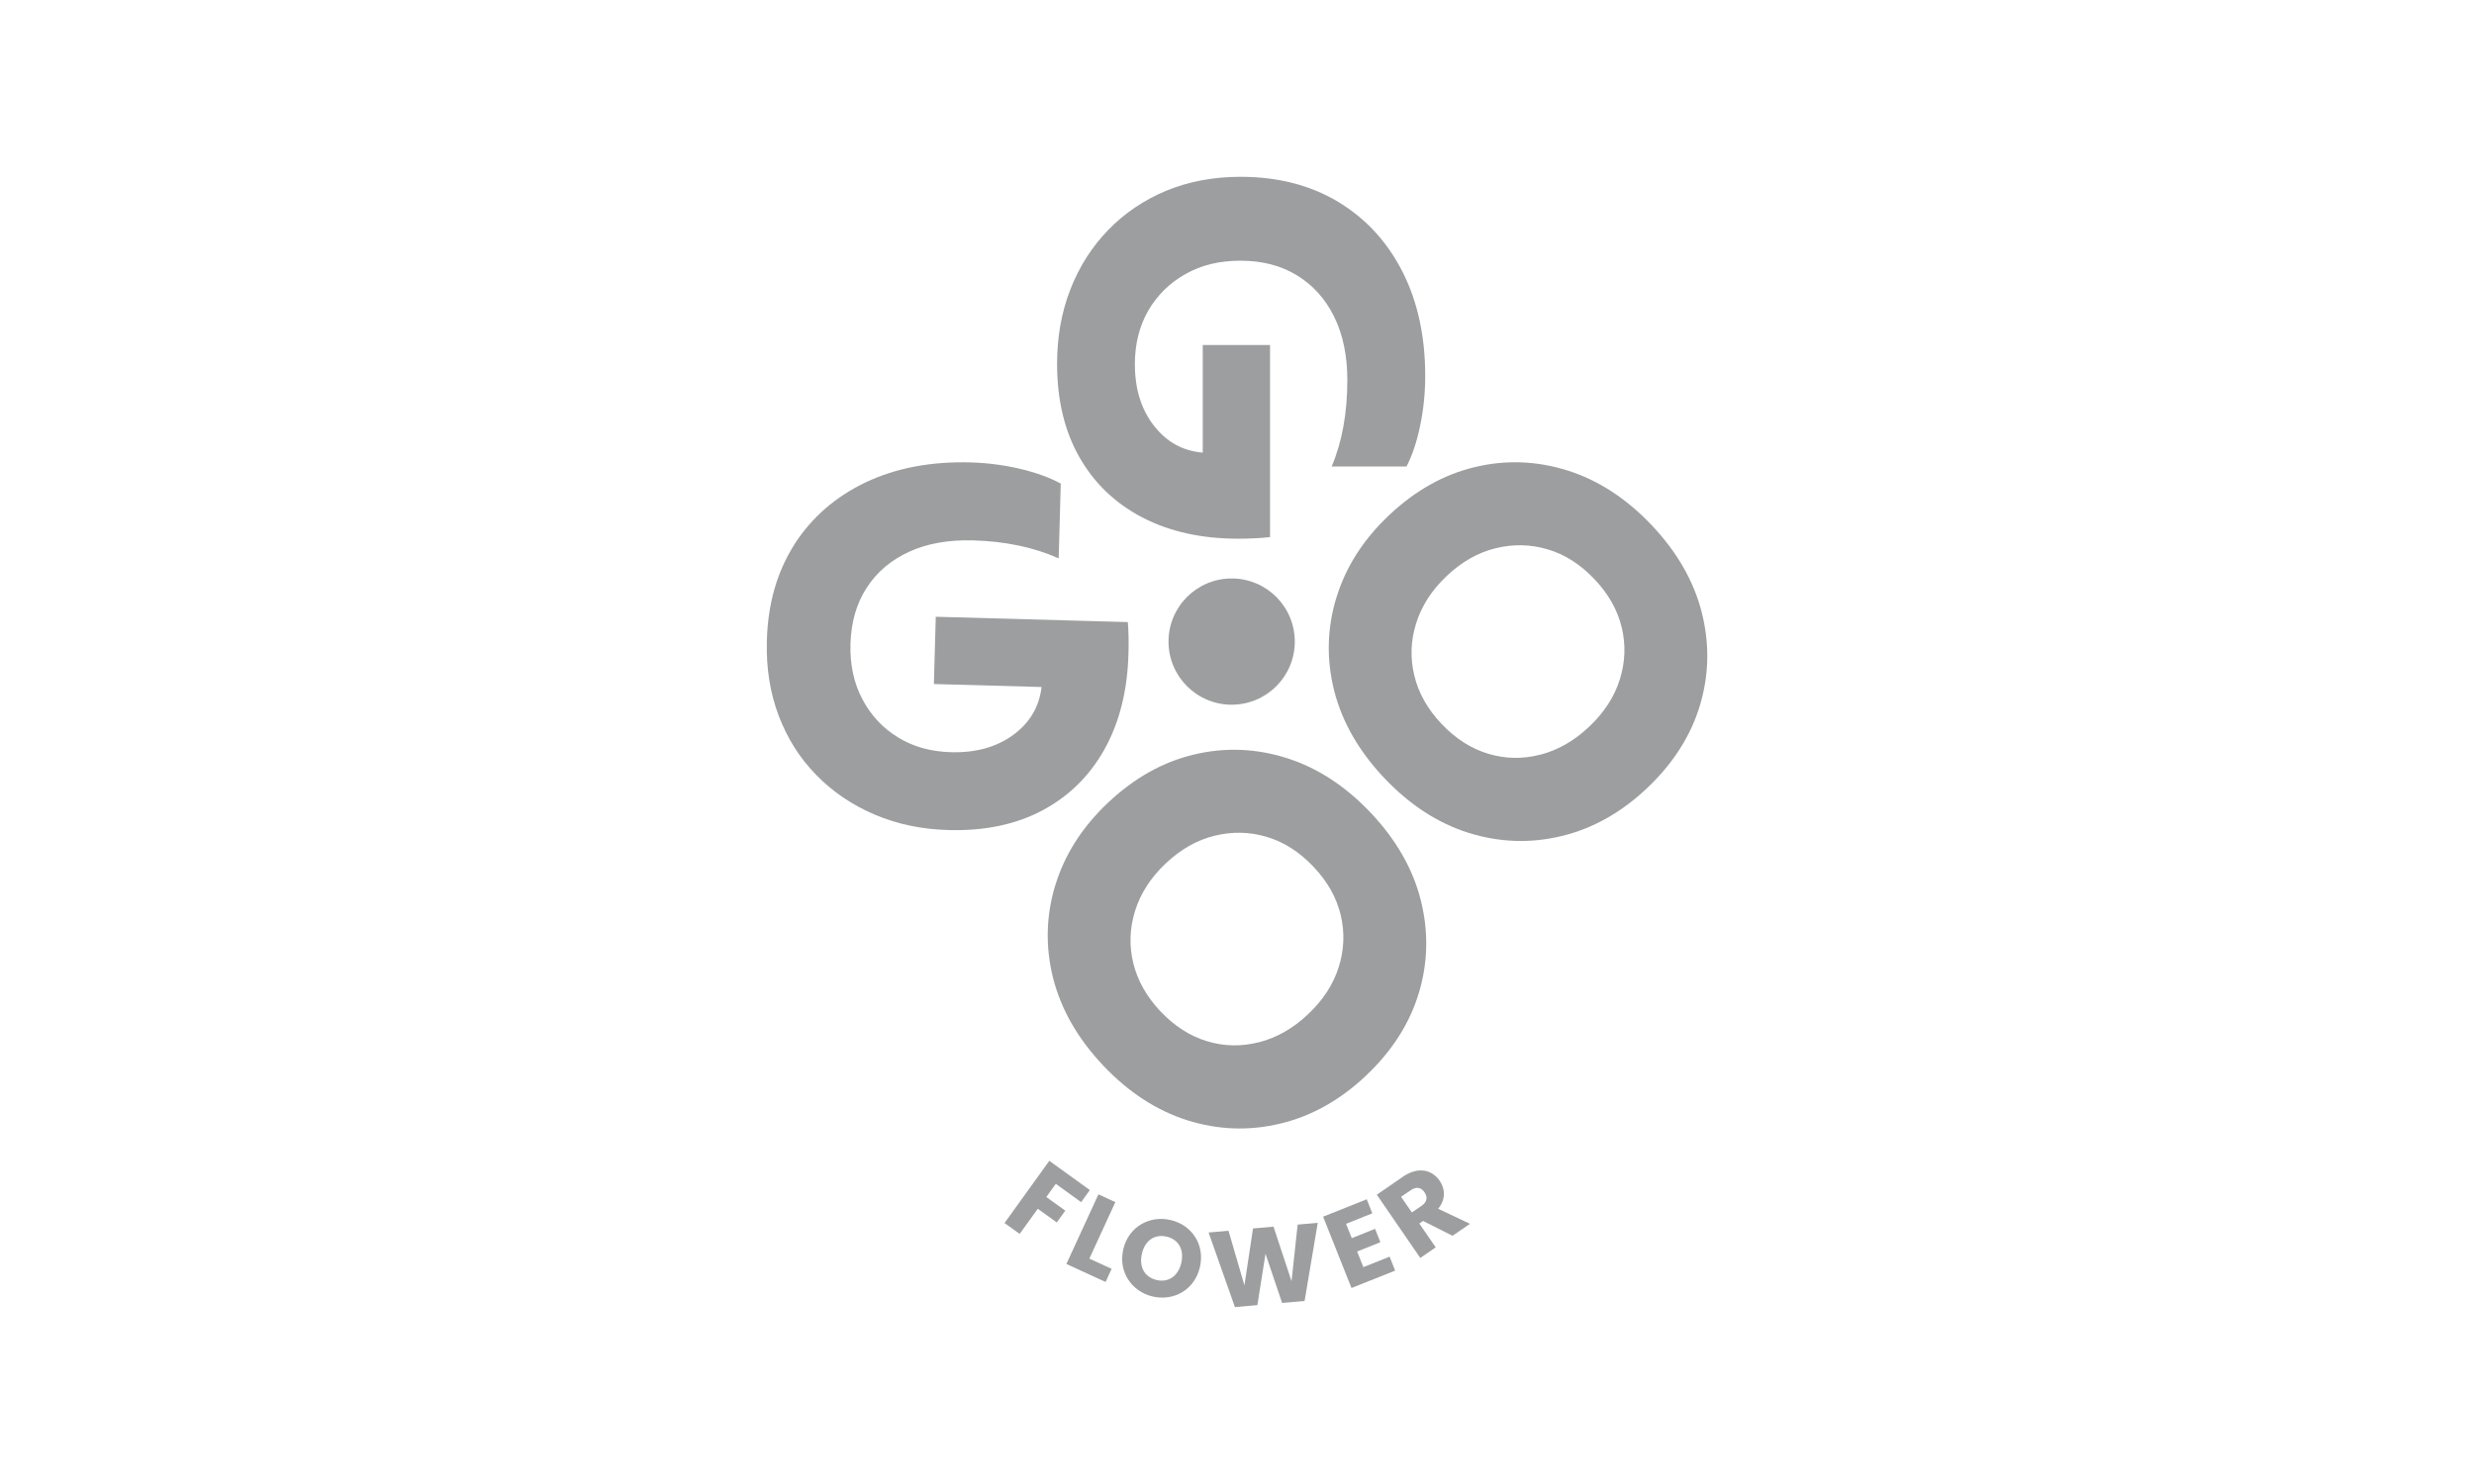
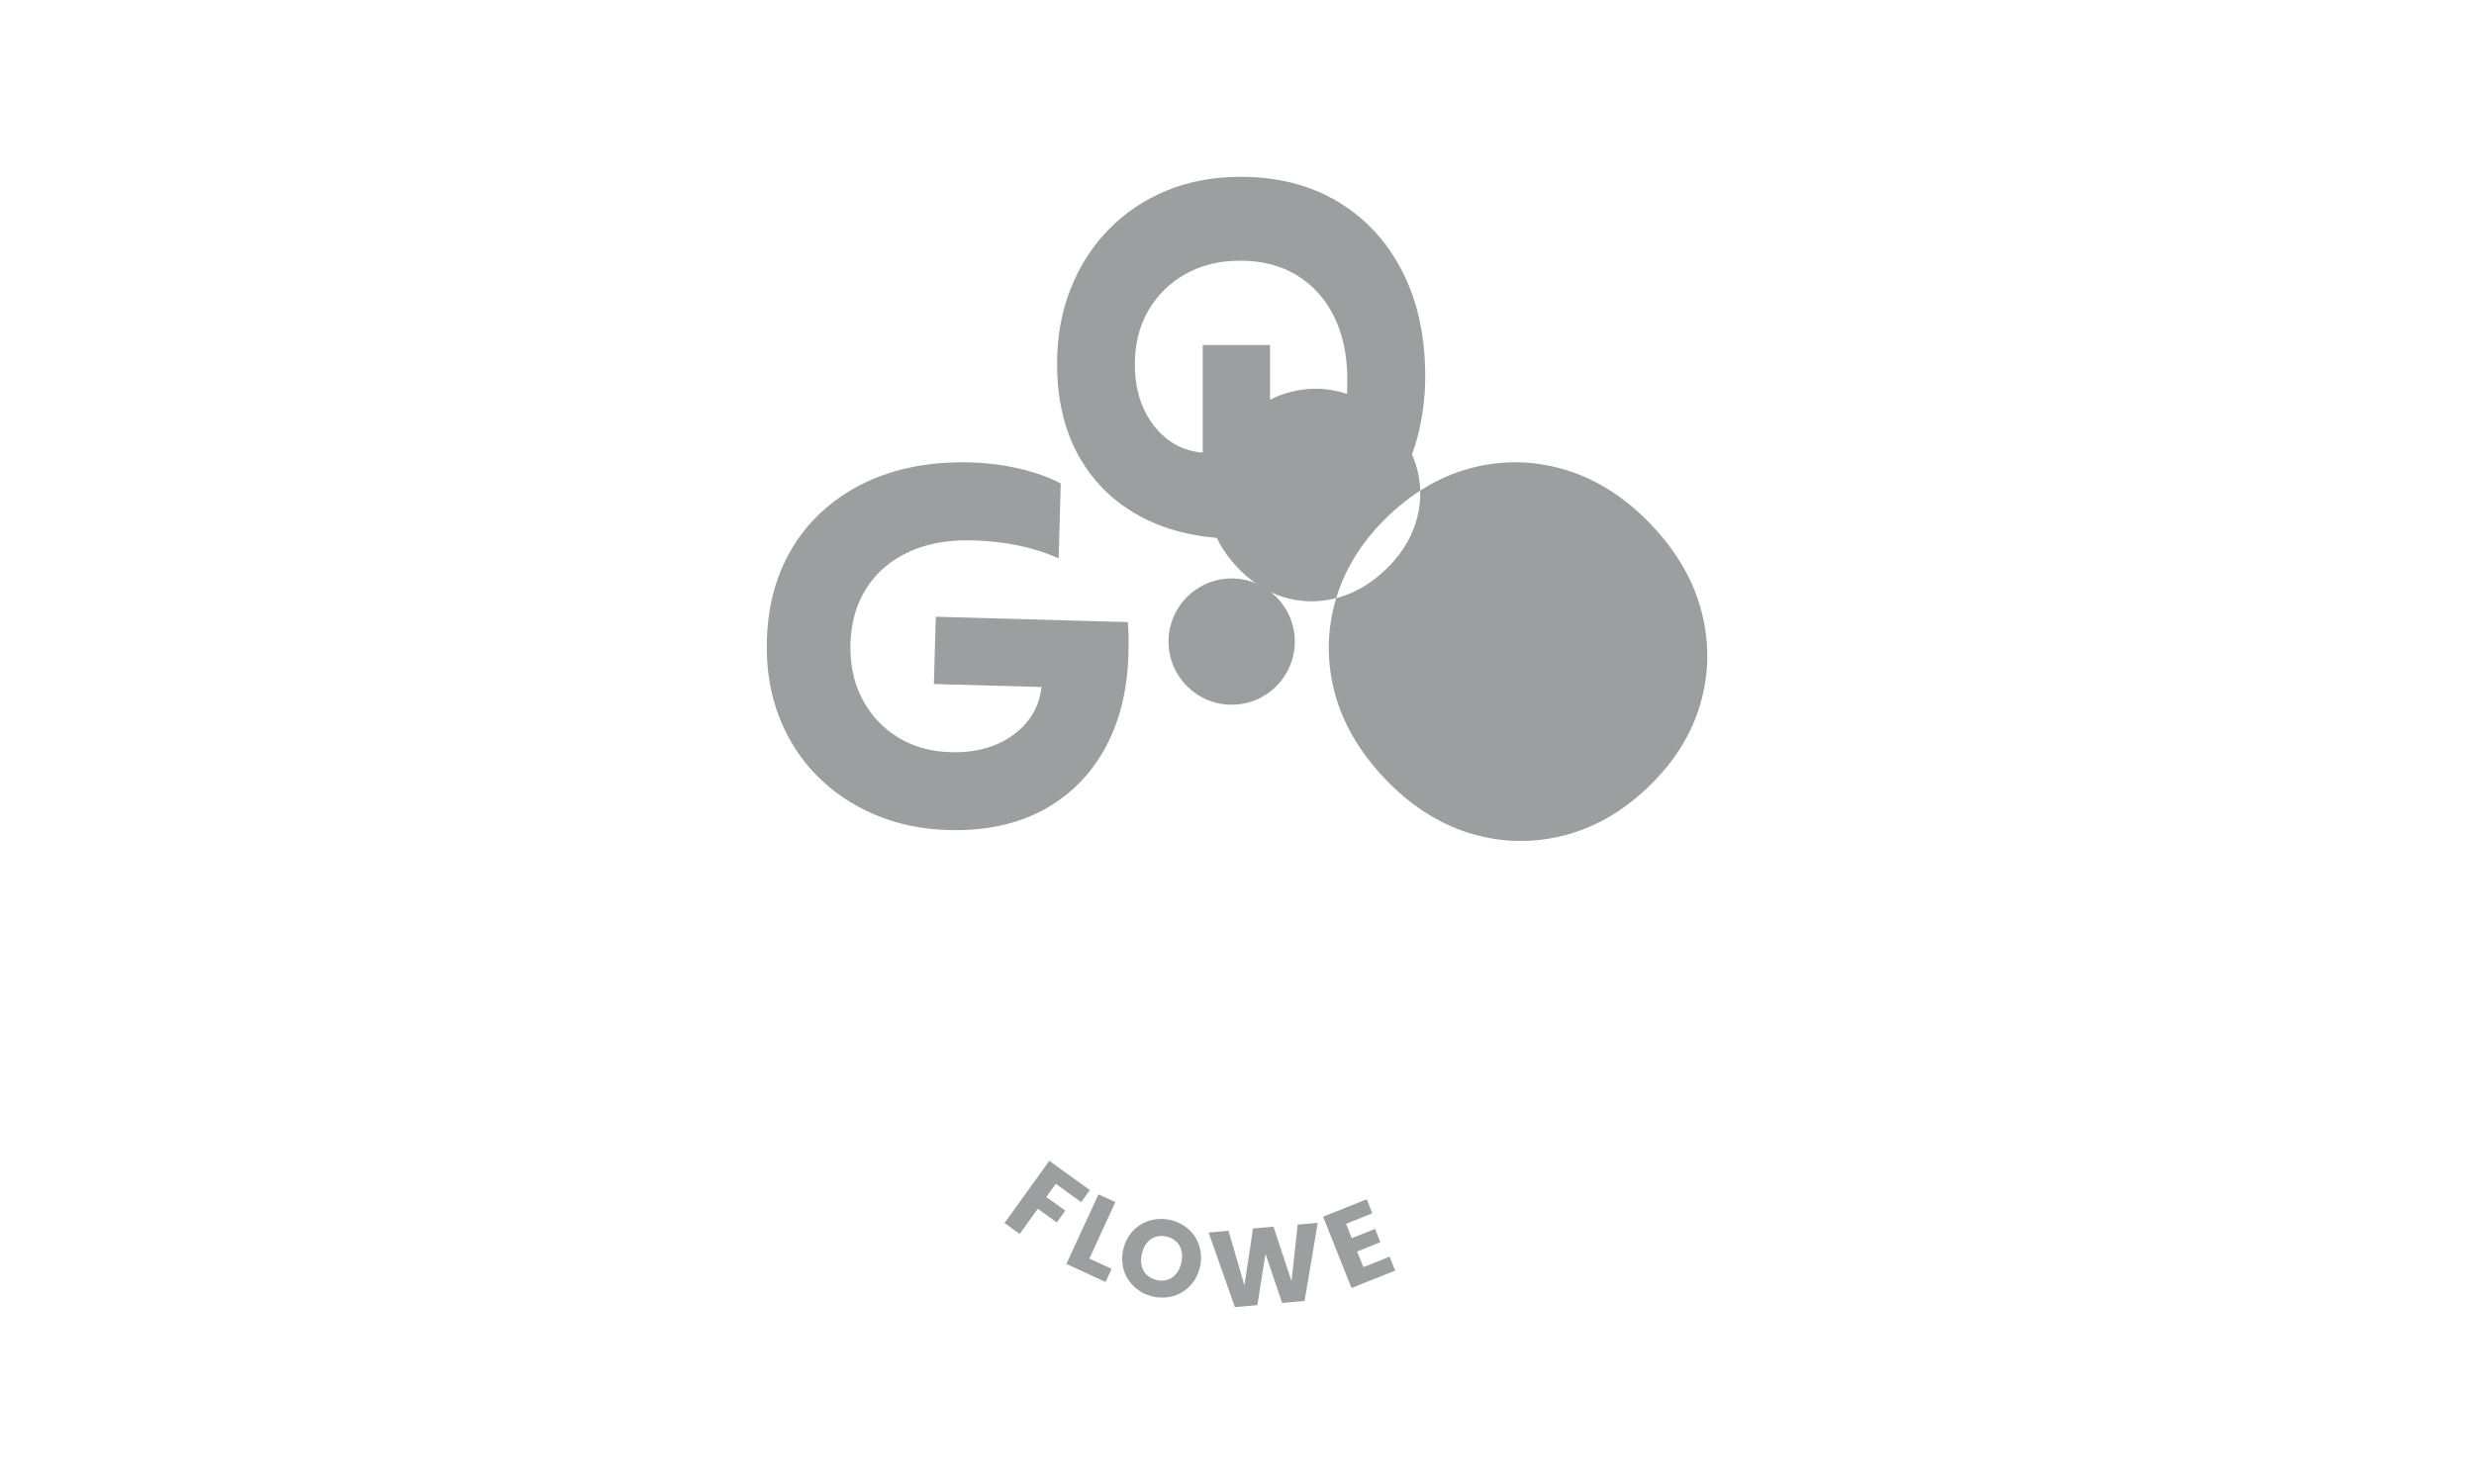
<svg xmlns="http://www.w3.org/2000/svg" id="Layer_1" viewBox="0 0 250 150">
  <defs>
    <style>
      .cls-1 {
        fill: #9c9e9f;
      }
    </style>
  </defs>
  <g>
    <g>
      <path class="cls-1" d="M80.26,55.04c1.77-2.74,4.17-4.84,7.23-6.29s6.59-2.12,10.61-2.01c1.7.05,3.37.27,4.99.65,1.62.39,2.99.88,4.1,1.49l-.21,7.56c-2.5-1.12-5.39-1.73-8.69-1.82-2.45-.06-4.59.31-6.42,1.15-1.83.84-3.26,2.04-4.29,3.64-1.03,1.59-1.57,3.47-1.64,5.65-.06,2.11.34,3.98,1.2,5.61s2.05,2.91,3.6,3.86c1.54.95,3.33,1.45,5.38,1.5,2.49.07,4.58-.52,6.26-1.74,1.68-1.23,2.64-2.85,2.87-4.85l-10.88-.3.19-6.8,19.41.54c.07.92.1,2,.06,3.22-.1,3.71-.91,6.91-2.41,9.62-1.51,2.7-3.6,4.76-6.28,6.19s-5.85,2.09-9.48,1.99c-2.73-.07-5.22-.6-7.49-1.57-2.27-.97-4.24-2.3-5.89-4-1.66-1.69-2.92-3.69-3.79-5.98-.87-2.29-1.27-4.8-1.2-7.52.09-3.79,1.03-7.05,2.79-9.8Z" />
-       <path class="cls-1" d="M106.63,89.52c.93-3.1,2.71-5.9,5.33-8.38,2.65-2.5,5.54-4.12,8.68-4.87,3.14-.75,6.26-.63,9.37.35,3.1.98,5.93,2.82,8.49,5.52,2.58,2.73,4.26,5.66,5.06,8.81.8,3.16.75,6.28-.17,9.37s-2.7,5.89-5.35,8.4c-2.62,2.48-5.52,4.1-8.66,4.85-3.16.76-6.28.64-9.39-.33-3.1-.98-5.95-2.83-8.52-5.55-2.55-2.7-4.23-5.63-5.04-8.77-.8-3.16-.74-6.29.19-9.39ZM127.26,105.34c1.77-.46,3.42-1.4,4.93-2.83s2.54-3.01,3.09-4.76c.55-1.74.62-3.5.2-5.26-.42-1.76-1.34-3.4-2.77-4.9-1.41-1.48-2.97-2.49-4.71-3-1.73-.52-3.49-.55-5.28-.11-1.79.44-3.43,1.38-4.94,2.81-1.51,1.43-2.53,3.02-3.08,4.78s-.61,3.52-.18,5.28,1.34,3.38,2.73,4.86c1.43,1.51,3.01,2.52,4.74,3.04,1.72.52,3.47.55,5.25.09Z" />
    </g>
    <g>
      <path class="cls-1" d="M135.23,20.41c2.79,1.68,4.95,4.03,6.49,7.05,1.53,3.01,2.3,6.53,2.3,10.55,0,1.7-.17,3.37-.51,5.01-.34,1.64-.8,3.01-1.38,4.13h-7.56c1.06-2.52,1.58-5.43,1.58-8.74,0-2.45-.44-4.59-1.33-6.39-.88-1.8-2.14-3.2-3.76-4.19-1.62-.99-3.52-1.48-5.7-1.48s-3.97.45-5.57,1.35c-1.6.9-2.85,2.14-3.76,3.7-.9,1.57-1.35,3.37-1.35,5.41,0,2.49.64,4.56,1.92,6.21,1.28,1.65,2.92,2.56,4.94,2.73v-10.88h6.8v19.42c-.92.1-1.99.16-3.22.16-3.71,0-6.94-.72-9.69-2.15-2.74-1.43-4.86-3.46-6.36-6.1-1.5-2.64-2.25-5.78-2.25-9.43,0-2.73.45-5.24,1.35-7.54.9-2.3,2.18-4.3,3.83-6s3.61-3.02,5.87-3.96c2.27-.93,4.76-1.4,7.49-1.4,3.78,0,7.06.85,9.86,2.53Z" />
-       <path class="cls-1" d="M135.03,60.46c.93-3.1,2.71-5.9,5.33-8.38,2.65-2.5,5.54-4.12,8.68-4.87,3.14-.75,6.26-.63,9.37.35,3.1.98,5.93,2.82,8.49,5.52,2.58,2.73,4.26,5.66,5.06,8.81.8,3.16.75,6.28-.17,9.37s-2.7,5.89-5.35,8.4c-2.62,2.48-5.52,4.1-8.66,4.85-3.16.76-6.28.64-9.39-.33-3.1-.98-5.95-2.83-8.52-5.55-2.55-2.7-4.23-5.63-5.04-8.77-.8-3.15-.74-6.29.19-9.39ZM155.66,76.28c1.77-.46,3.42-1.4,4.93-2.83s2.54-3.01,3.09-4.76c.55-1.74.62-3.5.2-5.26-.42-1.76-1.34-3.4-2.77-4.9-1.41-1.48-2.97-2.49-4.71-3-1.73-.52-3.49-.55-5.28-.11-1.79.44-3.43,1.38-4.94,2.81-1.51,1.43-2.53,3.02-3.08,4.78s-.61,3.52-.18,5.28c.42,1.76,1.34,3.38,2.73,4.86,1.43,1.51,3.01,2.52,4.74,3.04,1.73.52,3.48.55,5.25.09Z" />
+       <path class="cls-1" d="M135.03,60.46c.93-3.1,2.71-5.9,5.33-8.38,2.65-2.5,5.54-4.12,8.68-4.87,3.14-.75,6.26-.63,9.37.35,3.1.98,5.93,2.82,8.49,5.52,2.58,2.73,4.26,5.66,5.06,8.81.8,3.16.75,6.28-.17,9.37s-2.7,5.89-5.35,8.4c-2.62,2.48-5.52,4.1-8.66,4.85-3.16.76-6.28.64-9.39-.33-3.1-.98-5.95-2.83-8.52-5.55-2.55-2.7-4.23-5.63-5.04-8.77-.8-3.15-.74-6.29.19-9.39Zc1.77-.46,3.42-1.4,4.93-2.83s2.54-3.01,3.09-4.76c.55-1.74.62-3.5.2-5.26-.42-1.76-1.34-3.4-2.77-4.9-1.41-1.48-2.97-2.49-4.71-3-1.73-.52-3.49-.55-5.28-.11-1.79.44-3.43,1.38-4.94,2.81-1.51,1.43-2.53,3.02-3.08,4.78s-.61,3.52-.18,5.28c.42,1.76,1.34,3.38,2.73,4.86,1.43,1.51,3.01,2.52,4.74,3.04,1.73.52,3.48.55,5.25.09Z" />
    </g>
    <circle class="cls-1" cx="124.46" cy="64.85" r="6.38" />
  </g>
  <g>
    <path class="cls-1" d="M106.03,117.33l4.1,2.96-.88,1.22-2.56-1.85-.96,1.33,1.92,1.38-.86,1.19-1.92-1.38-1.83,2.54-1.53-1.1,4.52-6.28Z" />
    <path class="cls-1" d="M112.71,121.5l-2.63,5.72,2.25,1.03-.61,1.33-3.96-1.82,3.24-7.04,1.71.79Z" />
    <path class="cls-1" d="M116.48,131.05c-2.14-.51-3.5-2.51-2.97-4.78.53-2.27,2.65-3.45,4.79-2.95,2.15.51,3.48,2.5,2.95,4.77s-2.62,3.45-4.76,2.96ZM116.87,129.38c1.21.29,2.19-.41,2.5-1.72.31-1.34-.27-2.38-1.47-2.66-1.22-.29-2.2.38-2.51,1.72-.31,1.32.26,2.37,1.48,2.66Z" />
    <path class="cls-1" d="M122.12,124.58l2.02-.18,1.61,5.52.87-5.75,2.07-.18,1.82,5.51.62-5.72,2.03-.18-1.33,7.9-2.27.2-1.68-4.97-.82,5.19-2.27.2-2.66-7.54Z" />
    <path class="cls-1" d="M138.67,122.64l-2.65,1.06.58,1.45,2.35-.94.54,1.35-2.35.94.63,1.58,2.65-1.06.56,1.41-4.41,1.76-2.87-7.21,4.41-1.76.56,1.41Z" />
-     <path class="cls-1" d="M141.75,118.95c1.57-1.08,2.96-.71,3.73.4.55.8.64,1.86-.15,2.83l3.21,1.52-1.76,1.21-2.98-1.5-.38.26,1.66,2.41-1.56,1.07-4.39-6.39,2.61-1.8ZM142.55,120.31l-.97.66,1.09,1.58.97-.66c.58-.4.65-.88.3-1.39-.32-.47-.81-.6-1.39-.19Z" />
  </g>
</svg>